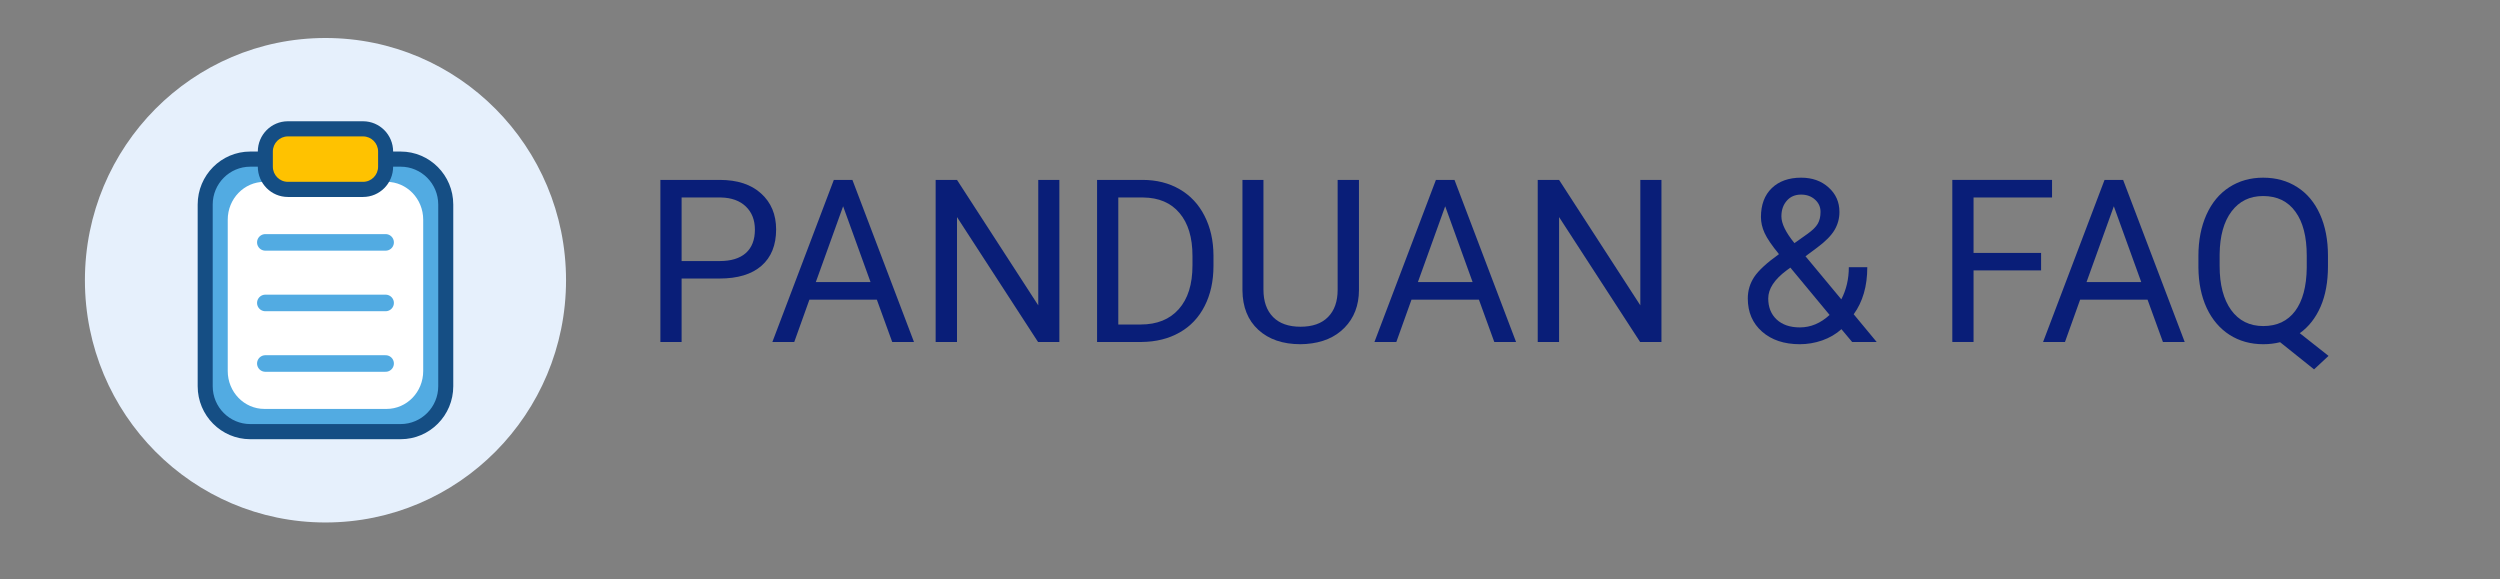
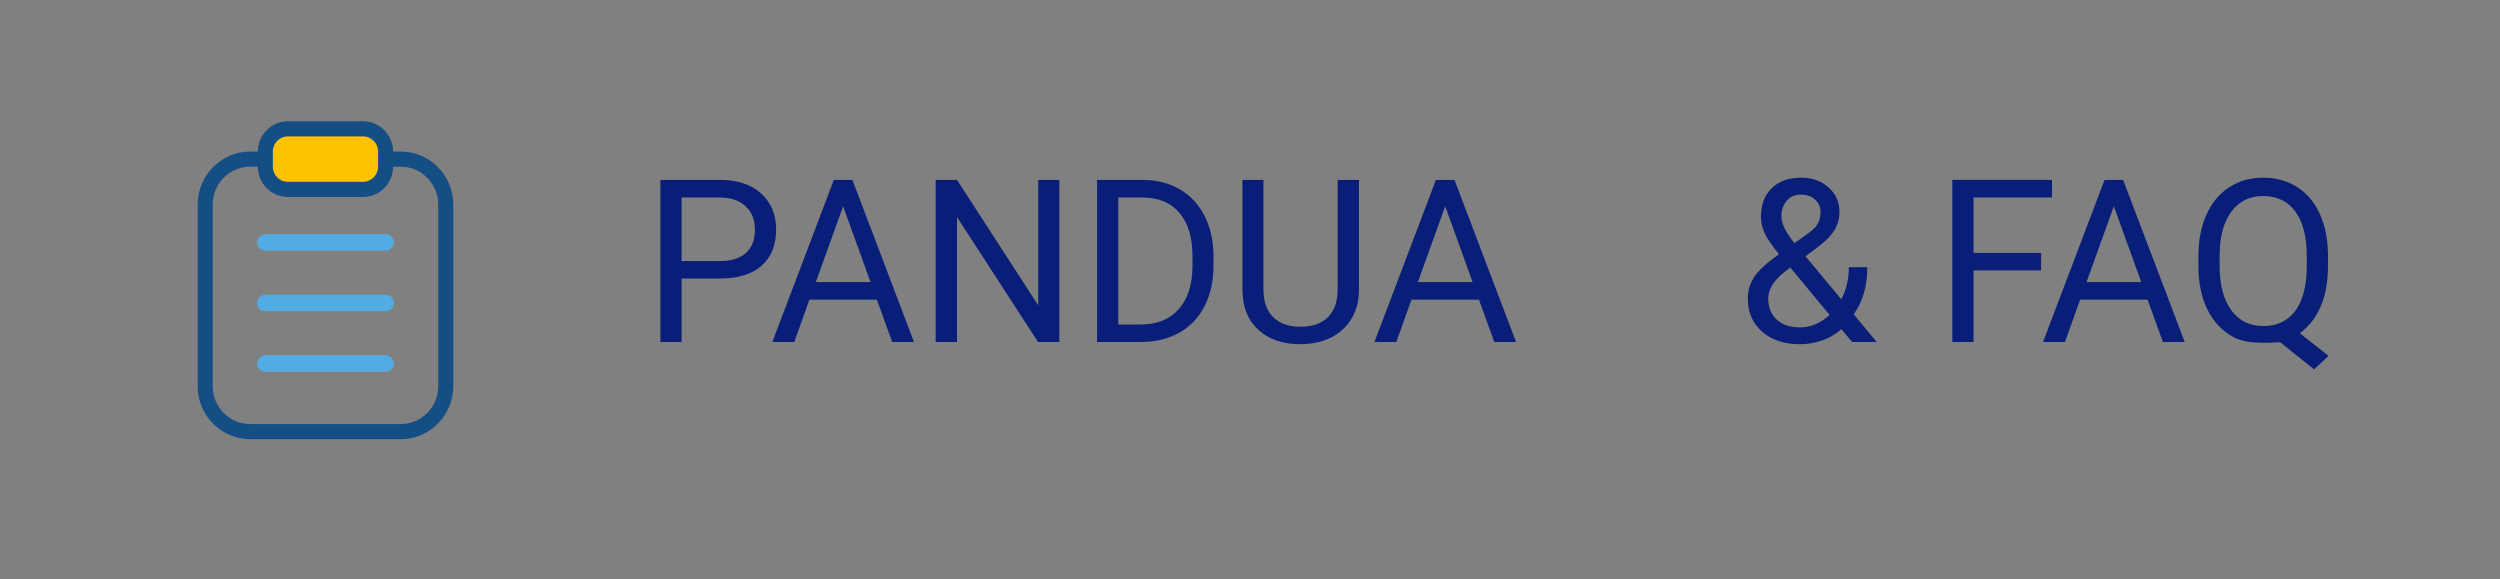
<svg xmlns="http://www.w3.org/2000/svg" width="302" height="70" viewBox="0 0 302 70" fill="none">
  <rect x="0" y="0" width="302" height="70" fill="#808080" stroke="none" />
-   <path fill-rule="evenodd" clip-rule="evenodd" d="M39.317 63.115C55.367 63.115 68.377 50.014 68.377 33.852C68.377 17.691 55.367 4.59 39.317 4.59C23.267 4.59 10.257 17.691 10.257 33.852C10.257 50.014 23.267 63.115 39.317 63.115Z" fill="#E6F0FC" />
-   <path fill-rule="evenodd" clip-rule="evenodd" d="M46.609 19.221H48.398C51.408 19.221 53.847 21.678 53.847 24.708V46.655C53.847 49.685 51.408 52.141 48.398 52.141H30.235C27.226 52.141 24.787 49.685 24.787 46.655V24.708C24.787 21.678 27.226 19.221 30.235 19.221H32.054" fill="#52ABE2" />
-   <path fill-rule="evenodd" clip-rule="evenodd" d="M45.242 21.965H46.696C49.141 21.965 51.123 24.012 51.123 26.537V44.826C51.123 47.351 49.141 49.398 46.696 49.398H31.938C29.493 49.398 27.511 47.351 27.511 44.826V26.537C27.511 24.012 29.493 21.965 31.938 21.965H33.416" fill="white" />
  <path d="M46.609 20.136H48.398C50.906 20.136 52.939 22.183 52.939 24.708V46.655C52.939 49.18 50.906 51.227 48.398 51.227H30.235C27.728 51.227 25.695 49.18 25.695 46.655V24.708C25.695 22.183 27.728 20.136 30.235 20.136H32.054V18.307H30.235C26.725 18.307 23.879 21.173 23.879 24.708V46.655C23.879 50.19 26.725 53.056 30.235 53.056H48.398C51.909 53.056 54.755 50.19 54.755 46.655V24.708C54.755 21.173 51.909 18.307 48.398 18.307H46.609V20.136Z" fill="#154E84" />
  <path fill-rule="evenodd" clip-rule="evenodd" d="M34.776 15.563H43.858C45.362 15.563 46.582 16.792 46.582 18.307V20.136C46.582 21.651 45.362 22.879 43.858 22.879H34.776C33.272 22.879 32.052 21.651 32.052 20.136V18.307C32.052 16.792 33.272 15.563 34.776 15.563Z" fill="#FFC200" />
  <path fill-rule="evenodd" clip-rule="evenodd" d="M43.858 14.649H34.776C32.77 14.649 31.144 16.287 31.144 18.307V20.136C31.144 22.156 32.77 23.794 34.776 23.794H43.858C45.864 23.794 47.49 22.156 47.49 20.136V18.307C47.49 16.287 45.864 14.649 43.858 14.649ZM32.96 18.307C32.96 17.297 33.773 16.478 34.776 16.478H43.858C44.861 16.478 45.674 17.297 45.674 18.307V20.136C45.674 21.146 44.861 21.965 43.858 21.965H34.776C33.773 21.965 32.96 21.146 32.96 20.136V18.307Z" fill="#154E84" />
  <path d="M32.052 36.596H46.582" stroke="#52ABE2" stroke-width="2" stroke-linecap="round" stroke-linejoin="round" />
  <path d="M32.052 29.28H46.582" stroke="#52ABE2" stroke-width="2" stroke-linecap="round" stroke-linejoin="round" />
  <path d="M32.052 43.911H46.582" stroke="#52ABE2" stroke-width="2" stroke-linecap="round" stroke-linejoin="round" />
  <path d="M82.338 33.646V41.311H79.774V21.732H86.945C89.073 21.732 90.738 22.278 91.94 23.372C93.151 24.466 93.756 25.914 93.756 27.716C93.756 29.616 93.164 31.082 91.98 32.113C90.805 33.135 89.118 33.646 86.918 33.646H82.338ZM82.338 31.535H86.945C88.316 31.535 89.367 31.212 90.097 30.567C90.827 29.912 91.192 28.971 91.192 27.743C91.192 26.577 90.827 25.645 90.097 24.945C89.367 24.246 88.365 23.883 87.092 23.856H82.338V31.535Z" fill="#091E78" />
  <path d="M105.923 36.201H97.776L95.946 41.311H93.302L100.727 21.732H102.971L110.409 41.311H107.779L105.923 36.201ZM98.55 34.077H105.161L101.849 24.919L98.55 34.077Z" fill="#091E78" />
  <path d="M127.971 41.311H125.394L115.605 26.223V41.311H113.027V21.732H115.605L125.421 36.887V21.732H127.971V41.311Z" fill="#091E78" />
  <path d="M132.526 41.311V21.732H138.015C139.706 21.732 141.202 22.108 142.501 22.861C143.802 23.614 144.803 24.686 145.506 26.075C146.219 27.465 146.58 29.061 146.588 30.863V32.113C146.588 33.96 146.232 35.578 145.52 36.968C144.817 38.357 143.806 39.424 142.489 40.168C141.179 40.912 139.652 41.294 137.907 41.311H132.526ZM135.09 23.856V39.2H137.788C139.764 39.2 141.3 38.581 142.395 37.344C143.498 36.107 144.051 34.346 144.051 32.059V30.916C144.051 28.693 143.53 26.967 142.489 25.739C141.455 24.502 139.986 23.874 138.082 23.856H135.09Z" fill="#091E78" />
  <path d="M164.163 21.732V35.045C164.154 36.892 163.576 38.402 162.428 39.577C161.288 40.751 159.738 41.41 157.78 41.553L157.099 41.58C154.971 41.58 153.275 41.002 152.01 39.846C150.746 38.689 150.105 37.098 150.088 35.072V21.732H152.625V34.991C152.625 36.407 153.012 37.51 153.787 38.299C154.561 39.079 155.665 39.469 157.099 39.469C158.549 39.469 159.658 39.079 160.424 38.299C161.199 37.519 161.587 36.421 161.587 35.004V21.732H164.163Z" fill="#091E78" />
  <path d="M178.654 36.201H170.507L168.677 41.311H166.033L173.459 21.732H175.702L183.141 41.311H180.51L178.654 36.201ZM171.281 34.077H177.892L174.58 24.919L171.281 34.077Z" fill="#091E78" />
-   <path d="M200.703 41.311H198.125L188.336 26.223V41.311H185.758V21.732H188.336L198.151 36.887V21.732H200.703V41.311Z" fill="#091E78" />
  <path d="M211.133 36.053C211.133 35.112 211.391 34.247 211.908 33.458C212.433 32.669 213.43 31.75 214.899 30.701C214.035 29.643 213.456 28.792 213.162 28.146C212.869 27.501 212.722 26.86 212.722 26.223C212.722 24.735 213.158 23.57 214.031 22.727C214.904 21.884 216.088 21.463 217.583 21.463C218.919 21.463 220.023 21.857 220.895 22.646C221.768 23.426 222.204 24.412 222.204 25.605C222.204 26.393 222.004 27.124 221.604 27.797C221.212 28.46 220.521 29.159 219.533 29.894L218.104 30.957L222.431 36.161C223.036 34.995 223.339 33.7 223.339 32.275H225.569C225.569 34.561 225.022 36.457 223.927 37.963L226.704 41.312H223.74L222.445 39.765C221.786 40.357 221.011 40.809 220.121 41.123C219.239 41.428 218.34 41.581 217.423 41.581C215.527 41.581 214.005 41.074 212.856 40.061C211.707 39.048 211.133 37.712 211.133 36.053ZM217.423 39.55C218.732 39.55 219.929 39.048 221.015 38.044L216.275 32.328L215.834 32.651C214.346 33.754 213.603 34.888 213.603 36.053C213.603 37.111 213.942 37.959 214.619 38.595C215.304 39.232 216.239 39.55 217.423 39.55ZM215.193 26.142C215.193 27.003 215.719 28.079 216.768 29.37L218.344 28.254C218.949 27.823 219.364 27.416 219.586 27.03C219.809 26.636 219.92 26.16 219.92 25.605C219.92 25.004 219.698 24.506 219.253 24.112C218.807 23.708 218.246 23.507 217.57 23.507C216.84 23.507 216.261 23.758 215.834 24.26C215.406 24.753 215.193 25.38 215.193 26.142Z" fill="#091E78" />
  <path d="M246.564 32.664H238.404V41.311H235.84V21.732H247.886V23.856H238.404V30.553H246.564V32.664Z" fill="#091E78" />
  <path d="M259.424 36.201H251.278L249.448 41.311H246.804L254.229 21.732H256.473L263.912 41.311H261.281L259.424 36.201ZM252.052 34.077H258.663L255.351 24.919L252.052 34.077Z" fill="#091E78" />
-   <path d="M281.219 32.154C281.219 34.045 280.921 35.677 280.325 37.049C279.729 38.411 278.891 39.478 277.814 40.249L281.287 42.992L279.537 44.62L275.437 41.338C274.795 41.5 274.12 41.581 273.407 41.581C271.876 41.581 270.517 41.204 269.333 40.451C268.149 39.689 267.228 38.608 266.57 37.21C265.919 35.802 265.585 34.175 265.568 32.328V30.916C265.568 29.034 265.893 27.371 266.542 25.927C267.193 24.484 268.109 23.381 269.293 22.619C270.486 21.848 271.848 21.463 273.38 21.463C274.947 21.463 276.323 21.844 277.507 22.606C278.7 23.368 279.617 24.466 280.258 25.9C280.899 27.326 281.219 28.993 281.219 30.903V32.154ZM278.655 30.89C278.655 28.585 278.197 26.81 277.28 25.564C276.372 24.309 275.072 23.681 273.38 23.681C271.769 23.681 270.496 24.305 269.561 25.551C268.635 26.788 268.158 28.509 268.132 30.715V32.154C268.132 34.395 268.595 36.161 269.52 37.452C270.456 38.743 271.751 39.388 273.407 39.388C275.063 39.388 276.345 38.783 277.254 37.573C278.161 36.354 278.629 34.61 278.655 32.342V30.89Z" fill="#091E78" />
+   <path d="M281.219 32.154C281.219 34.045 280.921 35.677 280.325 37.049C279.729 38.411 278.891 39.478 277.814 40.249L281.287 42.992L279.537 44.62L275.437 41.338C271.876 41.581 270.517 41.204 269.333 40.451C268.149 39.689 267.228 38.608 266.57 37.21C265.919 35.802 265.585 34.175 265.568 32.328V30.916C265.568 29.034 265.893 27.371 266.542 25.927C267.193 24.484 268.109 23.381 269.293 22.619C270.486 21.848 271.848 21.463 273.38 21.463C274.947 21.463 276.323 21.844 277.507 22.606C278.7 23.368 279.617 24.466 280.258 25.9C280.899 27.326 281.219 28.993 281.219 30.903V32.154ZM278.655 30.89C278.655 28.585 278.197 26.81 277.28 25.564C276.372 24.309 275.072 23.681 273.38 23.681C271.769 23.681 270.496 24.305 269.561 25.551C268.635 26.788 268.158 28.509 268.132 30.715V32.154C268.132 34.395 268.595 36.161 269.52 37.452C270.456 38.743 271.751 39.388 273.407 39.388C275.063 39.388 276.345 38.783 277.254 37.573C278.161 36.354 278.629 34.61 278.655 32.342V30.89Z" fill="#091E78" />
</svg>